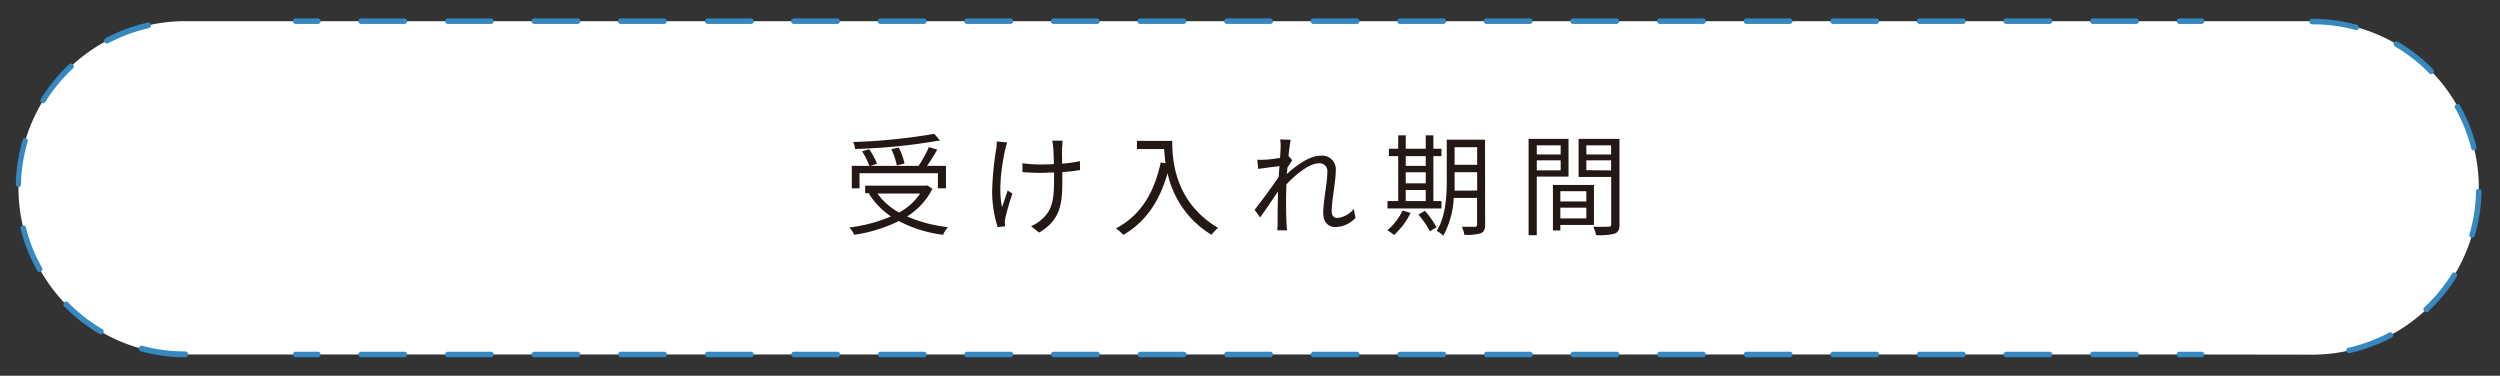
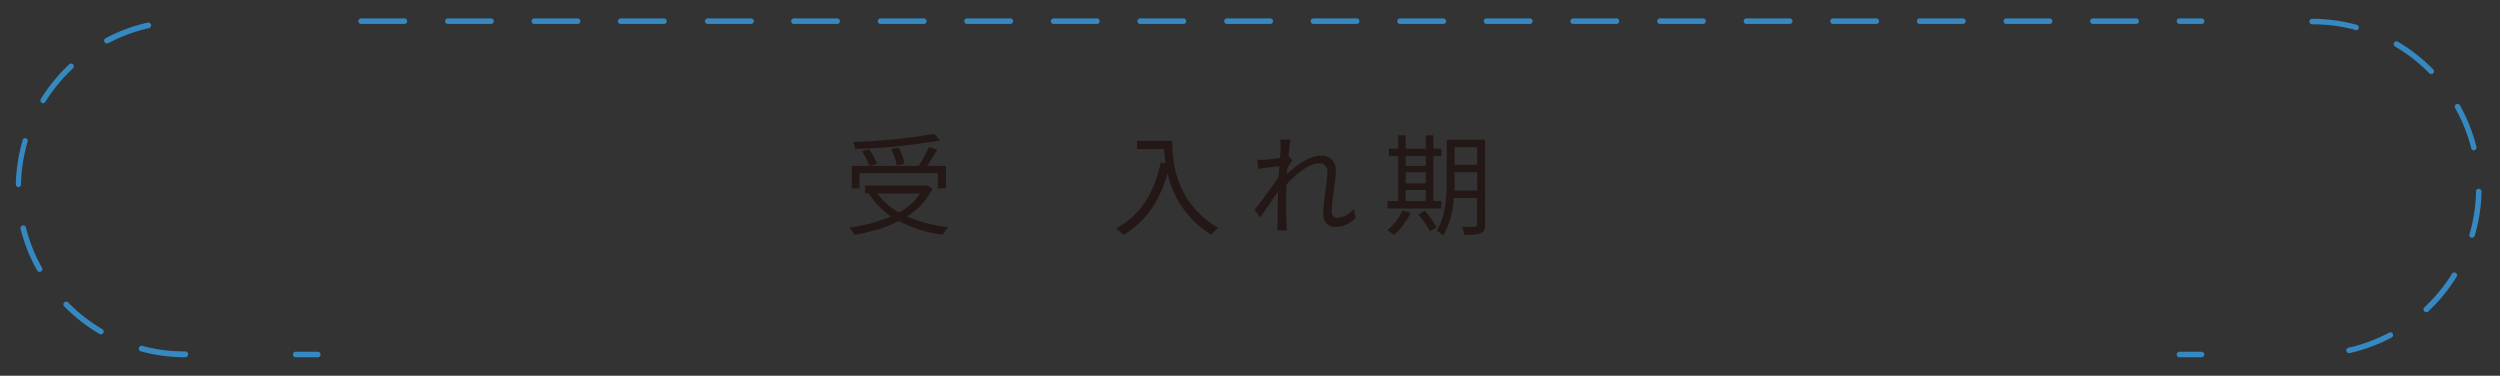
<svg xmlns="http://www.w3.org/2000/svg" id="レイヤー_1" data-name="レイヤー 1" viewBox="0 0 452.13 67.95">
  <rect x="0" y="0" width="452.13" height="67.95" fill="#333333" stroke="none" />
  <defs>
    <style>.cls-1{fill:#fff;}.cls-2{fill:#231815;}.cls-3{fill:#3688c0;}</style>
  </defs>
-   <path class="cls-1" d="M398.16,64.11H33.48A30.13,30.13,0,0,1,3.34,34h0A30.14,30.14,0,0,1,33.48,3.83H418.16A30.14,30.14,0,0,1,448.3,34h0a30.13,30.13,0,0,1-30.14,30.14Z" />
  <path class="cls-2" d="M168.63,34.14a12.46,12.46,0,0,1-4.58,5,25.52,25.52,0,0,0,7.4,1.94,5.65,5.65,0,0,0-.9,1.38,23.36,23.36,0,0,1-8-2.48,26.89,26.89,0,0,1-8.06,2.48,5.63,5.63,0,0,0-.88-1.32,27.65,27.65,0,0,0,7.52-2,14.15,14.15,0,0,1-4-4.12l.2-.08h-.86V33.58h10.9l.3-.06Zm-13.18-.08h-1.4V30h3.18a14.11,14.11,0,0,0-1.32-2.64l1.28-.36a11.78,11.78,0,0,1,1.42,2.62l-1.18.38h8.7A24.74,24.74,0,0,0,168,26.6l1.5.46c-.54,1-1.24,2.06-1.84,2.94h3.42v4.06h-1.46V31.32H155.45ZM170,25.4a105.11,105.11,0,0,1-15.36,1.54,4.52,4.52,0,0,0-.34-1.26,104.57,104.57,0,0,0,14.66-1.48ZM158.69,35a11.75,11.75,0,0,0,3.92,3.44,10.89,10.89,0,0,0,3.8-3.44Zm3.5-5.08a11.63,11.63,0,0,0-1-2.94l1.34-.3a12,12,0,0,1,1.06,2.9Z" />
-   <path class="cls-2" d="M182.15,25.76c-.12.36-.26.9-.36,1.28-.62,2.88-1.28,7.18-.56,10.42.28-.84.68-2,1-3l.88.54a43.9,43.9,0,0,0-1.28,4.36,5.15,5.15,0,0,0-.1.88l.06.68-1.36.16a21.91,21.91,0,0,1-1-6.28,53.52,53.52,0,0,1,.74-7.9,8.23,8.23,0,0,0,.1-1.32Zm13.18,5a31.09,31.09,0,0,1-3.2.36v.68c0,4.56,0,7.78-4.2,10.26l-1.46-1.16a6.67,6.67,0,0,0,1.94-1.24c2.12-1.84,2.22-4.06,2.22-7.88v-.58c-.84,0-1.7.06-2.52.06s-2.34-.06-3.2-.14v-1.6a22.05,22.05,0,0,0,3.18.22c.82,0,1.66,0,2.5-.06,0-1.24-.08-2.56-.12-3.06a11.54,11.54,0,0,0-.18-1.18h1.86c0,.34,0,.72-.06,1.16s0,1.74,0,3a23.5,23.5,0,0,0,3.22-.46Z" />
  <path class="cls-2" d="M212,25.48c0,3.54.46,11.08,8.3,15.74a7.07,7.07,0,0,0-1.2,1.24,17.26,17.26,0,0,1-7.94-11.14c-1.48,5.18-4,8.82-8,11.16a9.73,9.73,0,0,0-1.34-1.18c4.42-2.3,6.88-6.32,8.1-11.92l.88.14c-.14-.92-.22-1.8-.26-2.56h-4.92V25.48Z" />
  <path class="cls-2" d="M245.15,39.4a5.06,5.06,0,0,1-3.64,1.66c-1.3,0-2.2-.88-2.2-2.52,0-2.2.74-5.46.74-7.38a1.41,1.41,0,0,0-1.58-1.62c-1.6,0-4,1.86-5.82,3.82,0,.84-.06,1.62-.06,2.32,0,1.8,0,3,.08,4.78,0,.34.06.84.1,1.2H231c0-.28.06-.86.06-1.18,0-1.9,0-2.88.06-5.08,0-.2,0-.46,0-.76-1,1.46-2.26,3.36-3.22,4.68l-1-1.38c1.1-1.38,3.38-4.46,4.38-6,0-.64.08-1.28.12-1.9-.9.1-2.62.34-3.86.5l-.16-1.66a9.5,9.5,0,0,0,1.3,0c.64,0,1.8-.16,2.82-.32.06-.94.1-1.64.1-1.86a7.51,7.51,0,0,0-.08-1.48l1.9.06c-.1.48-.26,1.6-.4,3l.1,0,.58.7c-.24.36-.58.9-.88,1.38,0,.36-.06.74-.1,1.12,1.54-1.42,4.08-3.32,6.06-3.32a2.48,2.48,0,0,1,2.8,2.66c0,2-.74,5.4-.74,7.4,0,.68.32,1.2,1,1.2a4.36,4.36,0,0,0,3-1.64Z" />
  <path class="cls-2" d="M260.69,37.7h-9.76V36.36h1.94V28.24h-1.68V26.9h1.68V24.48h1.36V26.9h3.62V24.48h1.38V26.9h1.46v1.34h-1.46v8.12h1.46Zm-5.58.8a13.22,13.22,0,0,1-3,4,9.19,9.19,0,0,0-1.2-.86,10.43,10.43,0,0,0,2.74-3.56Zm-.88-10.26V30h3.62V28.24Zm0,4.92h3.62v-2h-3.62Zm0,3.2h3.62v-2h-3.62Zm3.46,1.76a14.82,14.82,0,0,1,2.1,3l-1.2.7a15.7,15.7,0,0,0-2.06-3Zm10.9,2.5c0,.88-.22,1.32-.76,1.56a8.87,8.87,0,0,1-3,.28,5.26,5.26,0,0,0-.46-1.44c1.06,0,2.06,0,2.34,0s.42-.1.42-.42V35.8h-4.22a15.66,15.66,0,0,1-1.9,6.84,4.23,4.23,0,0,0-1.18-.88c1.66-2.64,1.82-6.42,1.82-9.28V25.26h6.92Zm-1.44-6.16V31.14h-4.08v1.34c0,.62,0,1.3,0,2Zm-4.08-7.84V29.8h4.08V26.62Z" />
-   <path class="cls-2" d="M277.93,31.94v10.6h-1.48V25.12h7.22v6.82Zm0-5.66v1.66h4.32V26.28Zm4.32,4.52V29h-4.32V30.8Zm-.06,9.88v1h-1.34V33.44h7.42v7.24Zm0-6.1v1.86h4.7V34.58Zm4.7,4.92V37.56h-4.7V39.5Zm6,1.06c0,.94-.22,1.44-.88,1.7a11.38,11.38,0,0,1-3.36.26,5.48,5.48,0,0,0-.52-1.52c1.22.06,2.44,0,2.8,0s.46-.12.46-.48V32h-5.9V25.12h7.4Zm-6-14.28v1.66h4.48V26.28Zm4.48,4.54V29h-4.48v1.78Z" />
  <path class="cls-3" d="M424.83,63.87a.49.49,0,0,1-.49-.39.5.5,0,0,1,.38-.59,29.85,29.85,0,0,0,7.35-2.73.49.49,0,0,1,.67.2.5.5,0,0,1-.2.68,30.91,30.91,0,0,1-7.6,2.82Zm13.95-7.42a.5.5,0,0,1-.34-.86,29.27,29.27,0,0,0,5-6.08.5.5,0,0,1,.69-.16.49.49,0,0,1,.16.69,30.6,30.6,0,0,1-5.12,6.28A.51.51,0,0,1,438.78,56.45ZM447.08,43a.32.32,0,0,1-.14,0,.49.49,0,0,1-.34-.62,29.27,29.27,0,0,0,1.19-7.75.52.52,0,0,1,.51-.49.5.5,0,0,1,.49.51,30.41,30.41,0,0,1-1.23,8A.51.51,0,0,1,447.08,43Zm.33-15.8a.5.5,0,0,1-.48-.38A29.41,29.41,0,0,0,444,19.52a.5.5,0,0,1,.87-.49,30.65,30.65,0,0,1,3,7.54.5.5,0,0,1-.37.6Zm-7.71-13.8a.51.51,0,0,1-.36-.15,29.77,29.77,0,0,0-6.18-4.83.5.5,0,0,1,.51-.87,30.89,30.89,0,0,1,6.38,5,.5.5,0,0,1,0,.71A.54.54,0,0,1,439.7,13.39Zm-13.64-8a.32.32,0,0,1-.13,0,29.81,29.81,0,0,0-7.77-1,.5.5,0,0,1-.5-.5.5.5,0,0,1,.5-.5,30.53,30.53,0,0,1,8,1.07.5.5,0,0,1-.13,1Z" />
  <path class="cls-3" d="M33.48,64.61a30.6,30.6,0,0,1-8-1.06.5.5,0,0,1,.26-1,29.47,29.47,0,0,0,7.78,1,.51.51,0,0,1,.5.5A.5.5,0,0,1,33.48,64.61ZM18.22,60.47A.47.47,0,0,1,18,60.4a30.56,30.56,0,0,1-6.39-5,.5.5,0,0,1,.72-.7,29.5,29.5,0,0,0,6.18,4.83.5.5,0,0,1-.26.93ZM7.16,49.18a.53.53,0,0,1-.44-.26,30.62,30.62,0,0,1-3-7.54.49.49,0,0,1,.36-.6.5.5,0,0,1,.61.36A29,29,0,0,0,7.6,48.43a.5.5,0,0,1-.2.68A.42.42,0,0,1,7.16,49.18ZM3.35,33.84h0a.52.52,0,0,1-.49-.51,31,31,0,0,1,1.24-8A.5.5,0,0,1,4.7,25,.49.49,0,0,1,5,25.6a29.69,29.69,0,0,0-1.2,7.75A.49.49,0,0,1,3.35,33.84ZM7.81,18.67a.48.48,0,0,1-.26-.07.51.51,0,0,1-.17-.69,31,31,0,0,1,5.13-6.28.5.5,0,0,1,.69.73,29.85,29.85,0,0,0-5,6.07A.47.47,0,0,1,7.81,18.67ZM19.34,7.85a.5.5,0,0,1-.45-.26.52.52,0,0,1,.21-.68,30.13,30.13,0,0,1,7.6-2.82.5.5,0,1,1,.22,1,29.7,29.7,0,0,0-7.35,2.73A.46.46,0,0,1,19.34,7.85Z" />
  <path class="cls-3" d="M57.48,64.61h-4a.5.5,0,0,1-.5-.5.5.5,0,0,1,.5-.5h4a.51.51,0,0,1,.5.5A.5.5,0,0,1,57.48,64.61Z" />
-   <path class="cls-3" d="M386.33,64.61H378.5a.5.5,0,0,1-.5-.5.5.5,0,0,1,.5-.5h7.83a.5.5,0,0,1,.5.5A.5.5,0,0,1,386.33,64.61Zm-15.66,0h-7.83a.5.5,0,0,1-.5-.5.5.5,0,0,1,.5-.5h7.83a.5.5,0,0,1,.5.5A.5.5,0,0,1,370.67,64.61Zm-15.66,0h-7.83a.5.5,0,0,1-.5-.5.5.5,0,0,1,.5-.5H355a.5.5,0,0,1,.5.5A.5.5,0,0,1,355,64.61Zm-15.66,0h-7.83a.5.5,0,0,1-.5-.5.5.5,0,0,1,.5-.5h7.83a.5.5,0,0,1,.5.5A.5.5,0,0,1,339.35,64.61Zm-15.66,0h-7.83a.5.5,0,0,1-.5-.5.51.51,0,0,1,.5-.5h7.83a.5.5,0,0,1,.5.5A.5.5,0,0,1,323.69,64.61Zm-15.66,0H300.2a.5.5,0,0,1-.5-.5.51.51,0,0,1,.5-.5H308a.5.5,0,0,1,.5.5A.5.5,0,0,1,308,64.61Zm-15.66,0h-7.83a.5.5,0,0,1-.5-.5.51.51,0,0,1,.5-.5h7.83a.5.5,0,0,1,.5.5A.5.5,0,0,1,292.37,64.61Zm-15.66,0h-7.83a.5.5,0,0,1-.5-.5.51.51,0,0,1,.5-.5h7.83a.5.5,0,0,1,.5.5A.5.5,0,0,1,276.71,64.61Zm-15.66,0h-7.83a.5.5,0,0,1-.5-.5.51.51,0,0,1,.5-.5h7.83a.5.5,0,0,1,.5.5A.5.5,0,0,1,261.05,64.61Zm-15.66,0h-7.83a.5.5,0,0,1-.5-.5.51.51,0,0,1,.5-.5h7.83a.5.5,0,0,1,.5.5A.5.5,0,0,1,245.39,64.61Zm-15.66,0H221.9a.5.5,0,0,1-.5-.5.51.51,0,0,1,.5-.5h7.83a.5.5,0,0,1,.5.5A.5.5,0,0,1,229.73,64.61Zm-15.66,0h-7.83a.5.5,0,0,1-.5-.5.51.51,0,0,1,.5-.5h7.83a.5.5,0,0,1,.5.5A.5.5,0,0,1,214.07,64.61Zm-15.66,0h-7.83a.5.5,0,0,1-.5-.5.51.51,0,0,1,.5-.5h7.83a.5.5,0,0,1,.5.5A.5.5,0,0,1,198.41,64.61Zm-15.66,0h-7.83a.5.5,0,0,1-.5-.5.51.51,0,0,1,.5-.5h7.83a.5.5,0,0,1,.5.5A.5.5,0,0,1,182.75,64.61Zm-15.65,0h-7.83a.5.5,0,0,1-.5-.5.5.5,0,0,1,.5-.5h7.83a.51.51,0,0,1,.5.5A.5.5,0,0,1,167.1,64.61Zm-15.66,0h-7.83a.5.5,0,0,1-.5-.5.5.5,0,0,1,.5-.5h7.83a.51.51,0,0,1,.5.5A.5.5,0,0,1,151.44,64.61Zm-15.66,0H128a.5.5,0,0,1-.5-.5.5.5,0,0,1,.5-.5h7.83a.51.51,0,0,1,.5.5A.5.5,0,0,1,135.78,64.61Zm-15.66,0h-7.83a.5.5,0,0,1-.5-.5.5.5,0,0,1,.5-.5h7.83a.51.51,0,0,1,.5.5A.5.5,0,0,1,120.12,64.61Zm-15.66,0H96.63a.5.5,0,0,1-.5-.5.5.5,0,0,1,.5-.5h7.83a.51.51,0,0,1,.5.5A.5.5,0,0,1,104.46,64.61Zm-15.66,0H81a.5.5,0,0,1-.5-.5.5.5,0,0,1,.5-.5H88.8a.51.51,0,0,1,.5.5A.5.5,0,0,1,88.8,64.61Zm-15.66,0H65.31a.5.5,0,0,1-.5-.5.5.5,0,0,1,.5-.5h7.83a.51.51,0,0,1,.5.5A.5.5,0,0,1,73.14,64.61Z" />
  <path class="cls-3" d="M398.16,64.61h-4a.5.5,0,0,1-.5-.5.5.5,0,0,1,.5-.5h4a.5.5,0,0,1,.5.5A.5.5,0,0,1,398.16,64.61Z" />
-   <path class="cls-3" d="M57.48,4.33h-4a.5.5,0,0,1-.5-.5.5.5,0,0,1,.5-.5h4a.51.51,0,0,1,.5.5A.5.5,0,0,1,57.48,4.33Z" />
  <path class="cls-3" d="M386.33,4.33H378.5a.5.5,0,0,1-.5-.5.5.5,0,0,1,.5-.5h7.83a.5.5,0,0,1,.5.5A.5.5,0,0,1,386.33,4.33Zm-15.66,0h-7.83a.5.5,0,0,1-.5-.5.5.5,0,0,1,.5-.5h7.83a.5.5,0,0,1,.5.5A.5.5,0,0,1,370.67,4.33ZM355,4.33h-7.83a.5.5,0,0,1-.5-.5.5.5,0,0,1,.5-.5H355a.5.5,0,0,1,.5.5A.5.5,0,0,1,355,4.33Zm-15.66,0h-7.83a.5.5,0,0,1-.5-.5.5.5,0,0,1,.5-.5h7.83a.5.5,0,0,1,.5.5A.5.5,0,0,1,339.35,4.33Zm-15.66,0h-7.83a.5.5,0,0,1-.5-.5.51.51,0,0,1,.5-.5h7.83a.5.5,0,0,1,.5.5A.5.5,0,0,1,323.69,4.33ZM308,4.33H300.2a.5.5,0,0,1-.5-.5.51.51,0,0,1,.5-.5H308a.5.5,0,0,1,.5.5A.5.5,0,0,1,308,4.33Zm-15.66,0h-7.83a.5.5,0,0,1-.5-.5.51.51,0,0,1,.5-.5h7.83a.5.5,0,0,1,.5.5A.5.5,0,0,1,292.37,4.33Zm-15.66,0h-7.83a.5.5,0,0,1-.5-.5.51.51,0,0,1,.5-.5h7.83a.5.5,0,0,1,.5.5A.5.5,0,0,1,276.71,4.33Zm-15.66,0h-7.83a.5.5,0,0,1-.5-.5.51.51,0,0,1,.5-.5h7.83a.5.5,0,0,1,.5.5A.5.5,0,0,1,261.05,4.33Zm-15.66,0h-7.83a.5.5,0,0,1-.5-.5.51.51,0,0,1,.5-.5h7.83a.5.5,0,0,1,.5.5A.5.5,0,0,1,245.39,4.33Zm-15.66,0H221.9a.5.5,0,0,1-.5-.5.51.51,0,0,1,.5-.5h7.83a.5.5,0,0,1,.5.5A.5.5,0,0,1,229.73,4.33Zm-15.66,0h-7.83a.5.5,0,0,1-.5-.5.51.51,0,0,1,.5-.5h7.83a.5.5,0,0,1,.5.5A.5.5,0,0,1,214.07,4.33Zm-15.66,0h-7.83a.5.5,0,0,1-.5-.5.51.51,0,0,1,.5-.5h7.83a.5.5,0,0,1,.5.5A.5.5,0,0,1,198.41,4.33Zm-15.66,0h-7.83a.5.5,0,0,1-.5-.5.51.51,0,0,1,.5-.5h7.83a.5.5,0,0,1,.5.5A.5.5,0,0,1,182.75,4.33Zm-15.65,0h-7.83a.5.5,0,0,1-.5-.5.5.5,0,0,1,.5-.5h7.83a.51.51,0,0,1,.5.5A.5.5,0,0,1,167.1,4.33Zm-15.66,0h-7.83a.5.5,0,0,1-.5-.5.5.5,0,0,1,.5-.5h7.83a.51.51,0,0,1,.5.5A.5.5,0,0,1,151.44,4.33Zm-15.66,0H128a.5.5,0,0,1-.5-.5.5.5,0,0,1,.5-.5h7.83a.51.51,0,0,1,.5.5A.5.5,0,0,1,135.78,4.33Zm-15.66,0h-7.83a.5.5,0,0,1-.5-.5.5.5,0,0,1,.5-.5h7.83a.51.51,0,0,1,.5.5A.5.5,0,0,1,120.12,4.33Zm-15.66,0H96.63a.5.5,0,0,1-.5-.5.5.5,0,0,1,.5-.5h7.83a.51.51,0,0,1,.5.5A.5.5,0,0,1,104.46,4.33Zm-15.66,0H81a.5.5,0,0,1-.5-.5.5.5,0,0,1,.5-.5H88.8a.51.51,0,0,1,.5.5A.5.5,0,0,1,88.8,4.33Zm-15.66,0H65.31a.5.5,0,0,1-.5-.5.5.5,0,0,1,.5-.5h7.83a.51.51,0,0,1,.5.5A.5.5,0,0,1,73.14,4.33Z" />
  <path class="cls-3" d="M398.16,4.33h-4a.5.5,0,0,1-.5-.5.5.5,0,0,1,.5-.5h4a.5.5,0,0,1,.5.5A.5.5,0,0,1,398.16,4.33Z" />
</svg>